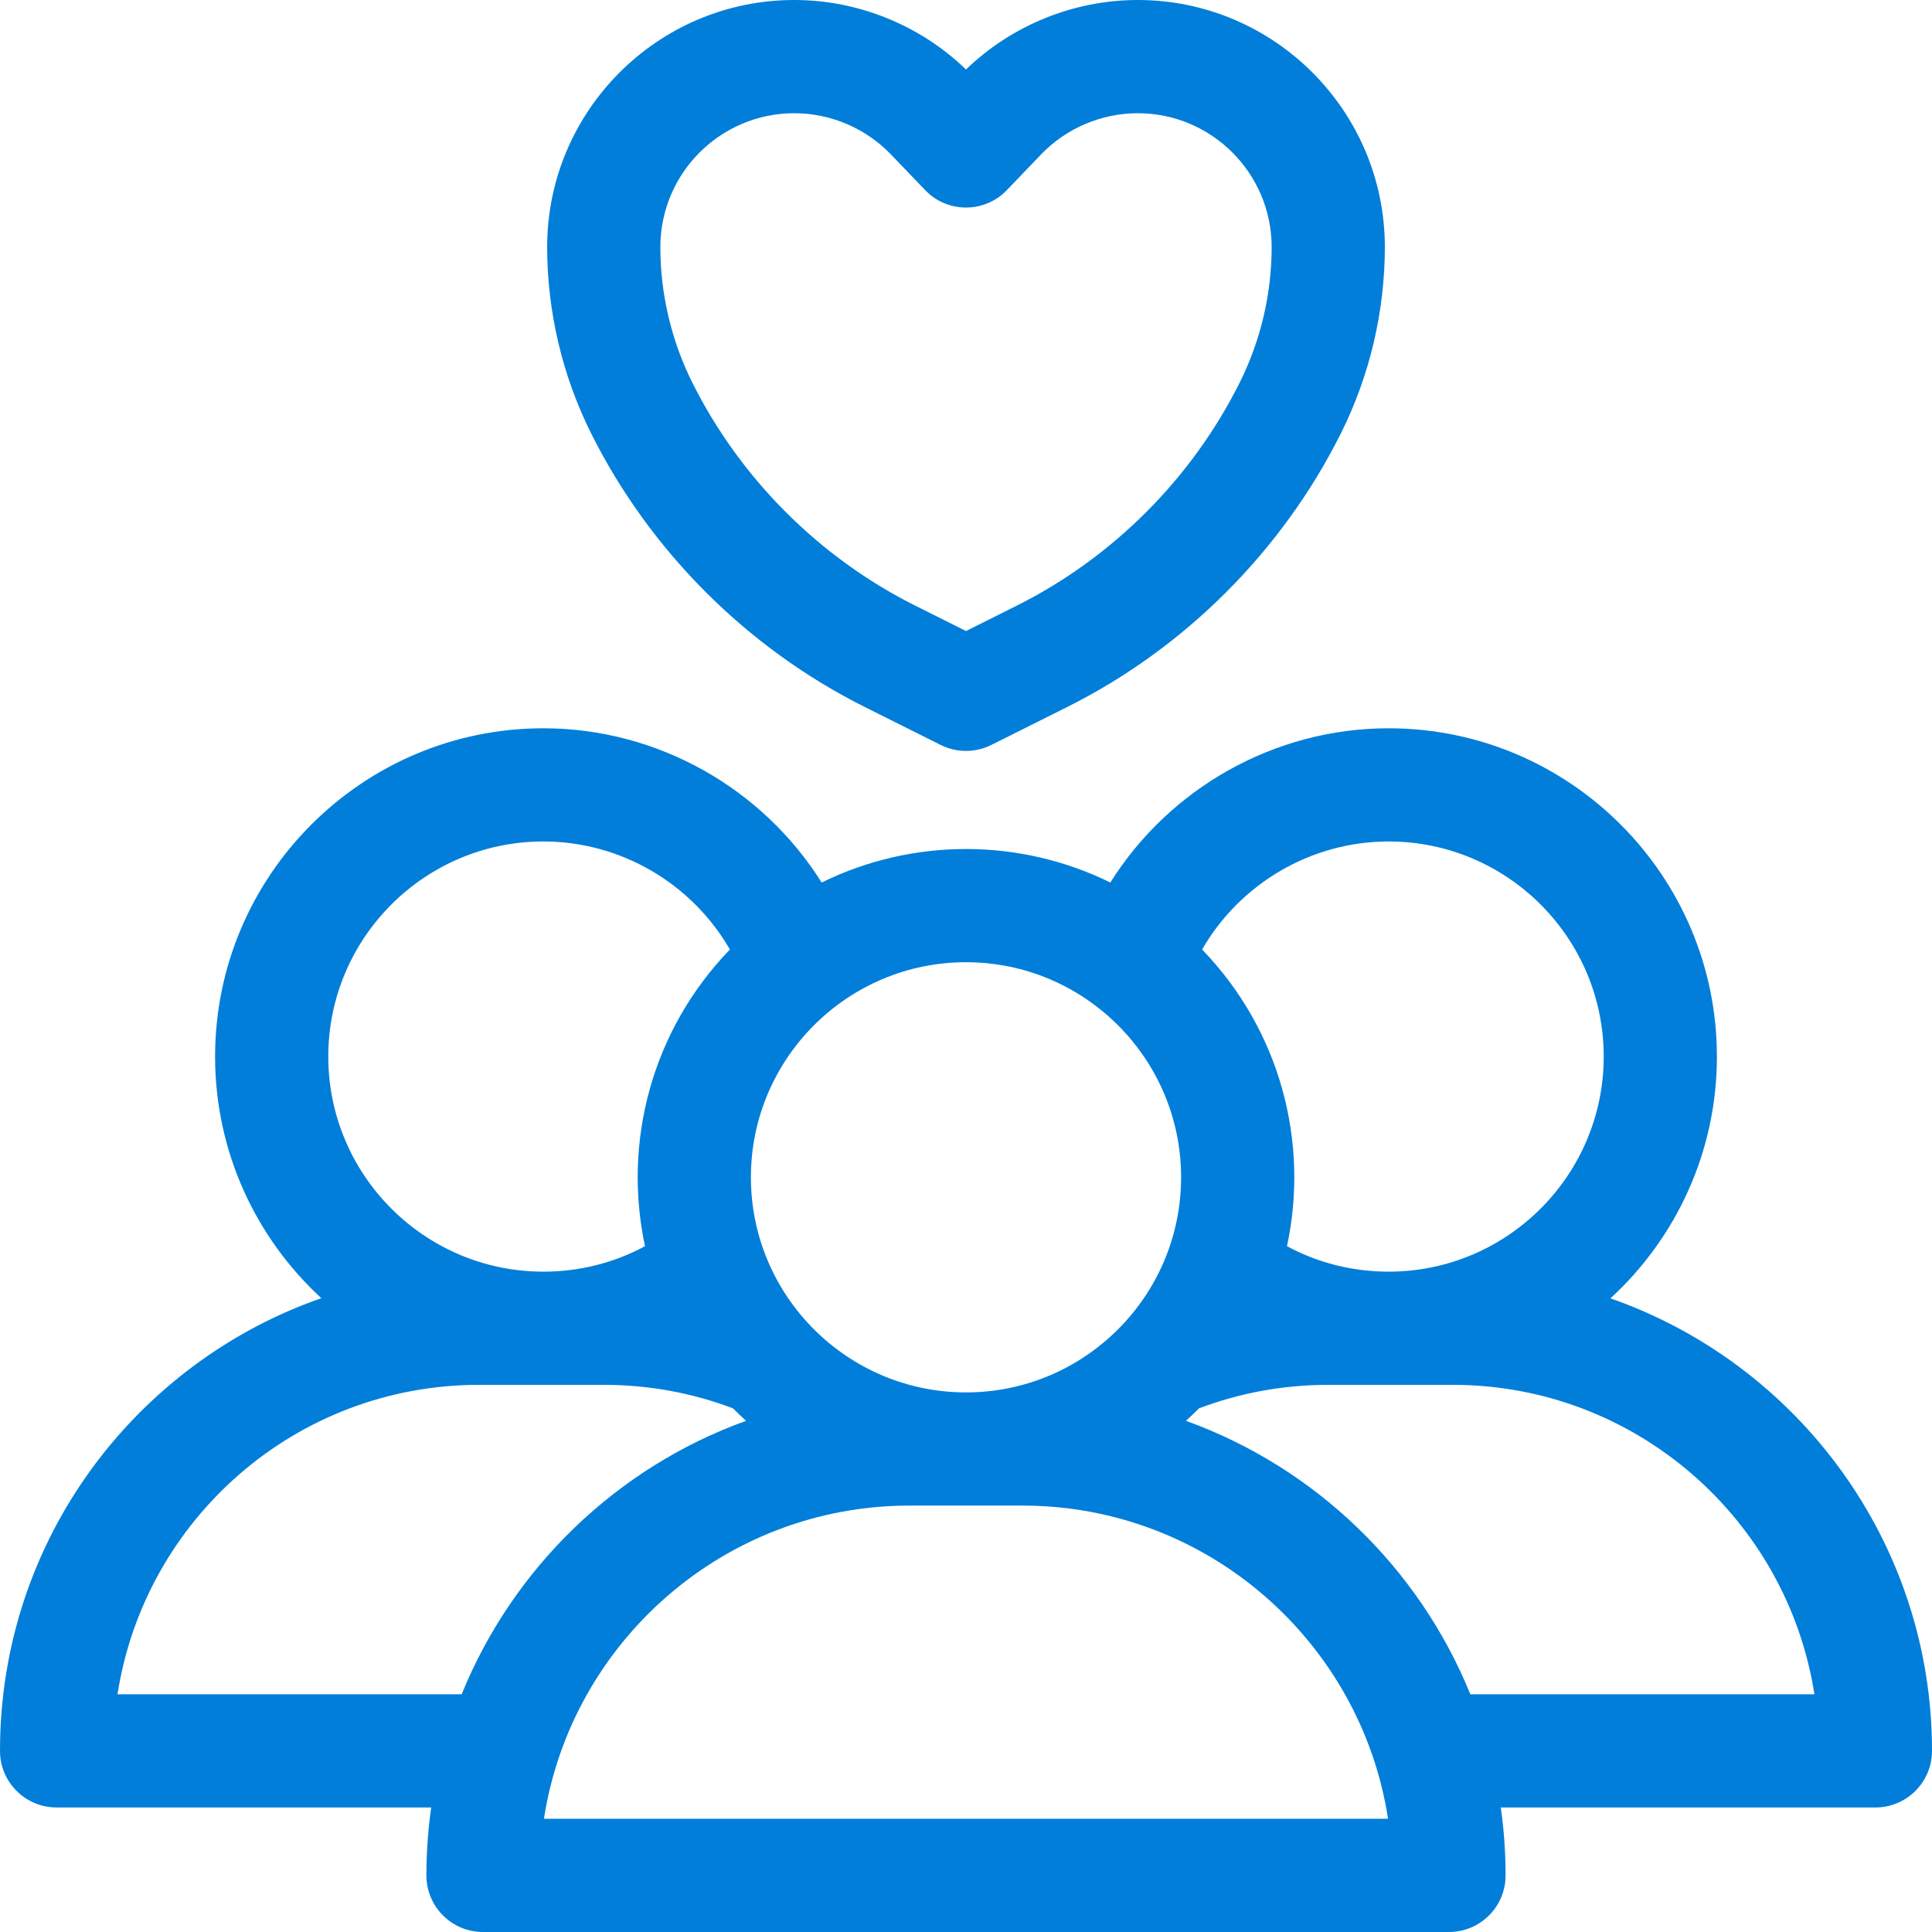
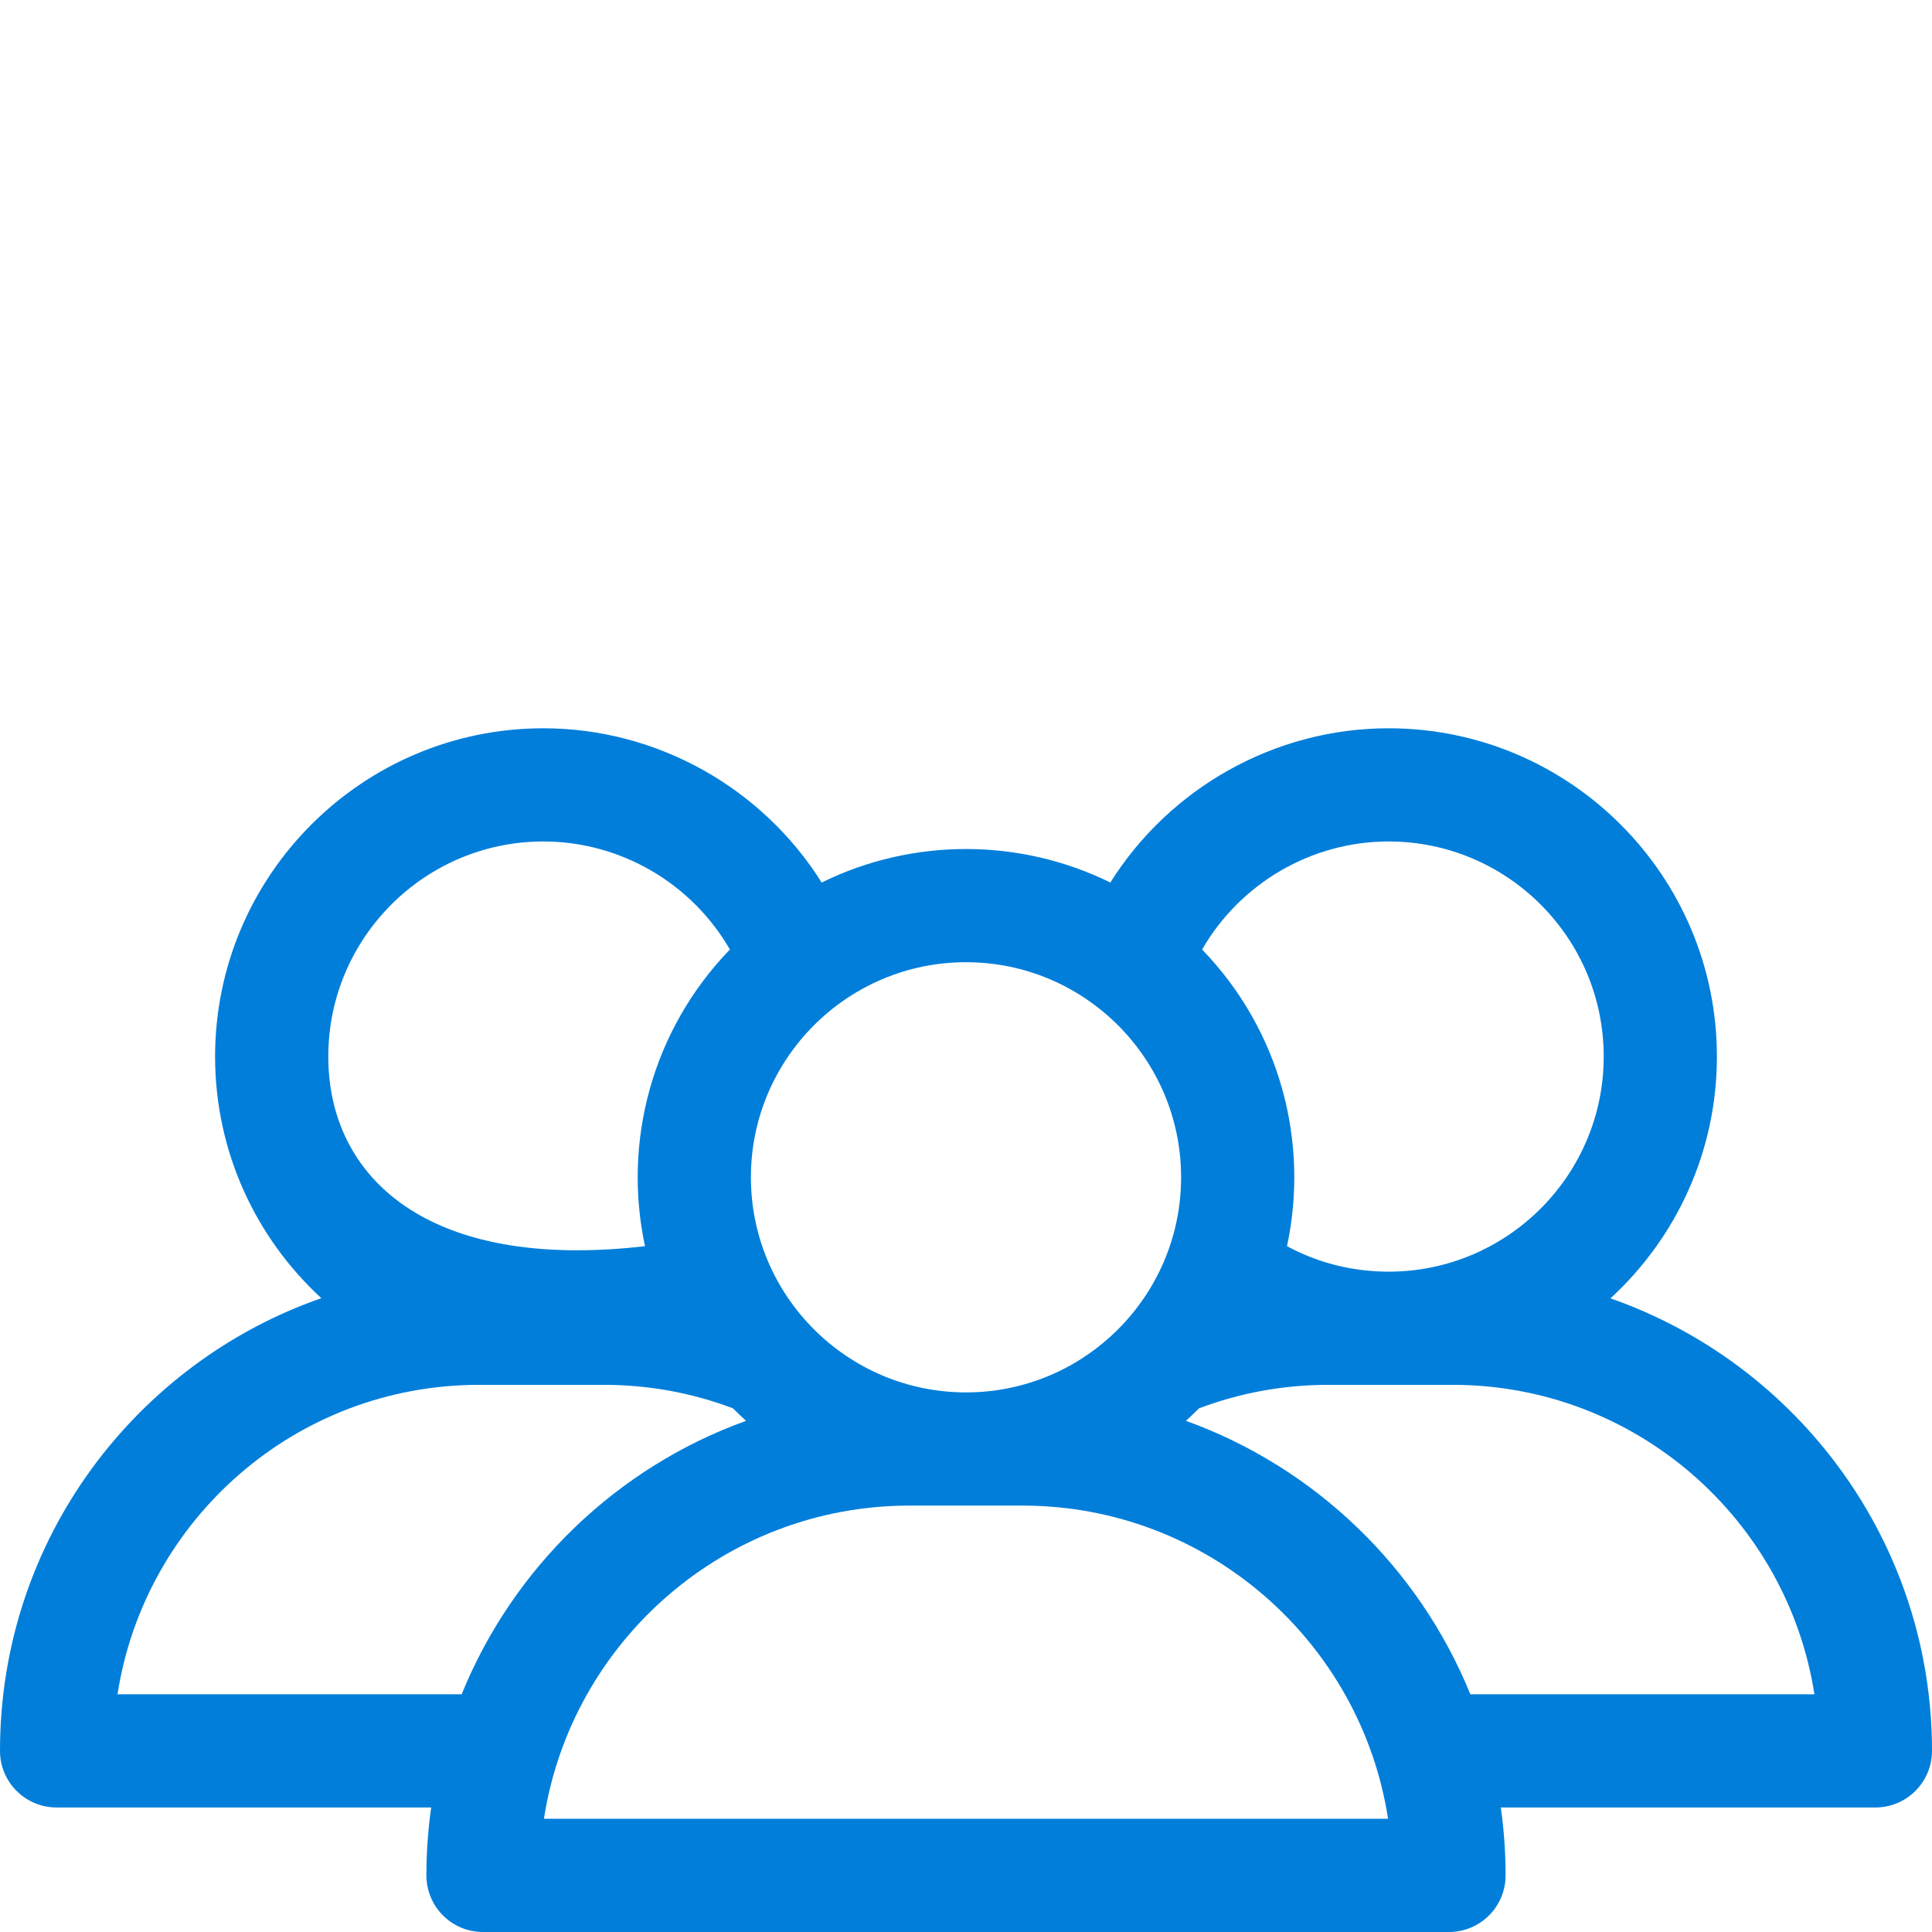
<svg xmlns="http://www.w3.org/2000/svg" width="48px" height="48px" viewBox="0 0 48 48" version="1.1">
  <title>icon-family-fans-blue</title>
  <g id="Icons" stroke="none" stroke-width="1" fill="none" fill-rule="evenodd">
    <g id="Icons---SmartBug" transform="translate(-1231, -60)" fill="#007EDA" fill-rule="nonzero">
      <g id="icon-family-fans-blue" transform="translate(1231, 60)">
-         <path d="M40.011,32.257 C41.636,30.765 42.656,28.624 42.656,26.25 C42.656,21.753 38.997,18.094 34.5,18.094 C31.663,18.094 29.058,19.583 27.586,21.926 C25.331,20.817 22.673,20.815 20.414,21.926 C18.942,19.583 16.337,18.094 13.5,18.094 C9.003,18.094 5.344,21.753 5.344,26.25 C5.344,28.622 6.362,30.761 7.984,32.253 C3.421,33.84 0,38.207 0,43.5 C0,44.277 0.63,44.906 1.406,44.906 L10.713,44.906 C10.635,45.458 10.594,46.021 10.594,46.594 C10.594,47.37 11.223,48 12,48 L36,48 C36.777,48 37.406,47.37 37.406,46.594 C37.406,46.021 37.365,45.458 37.287,44.906 L46.594,44.906 C47.37,44.906 48,44.277 48,43.5 C48,38.307 44.658,33.88 40.011,32.257 Z M34.5,20.906 C37.447,20.906 39.844,23.303 39.844,26.25 C39.844,29.197 37.447,31.594 34.5,31.594 C33.604,31.594 32.746,31.377 31.975,30.961 C32.53,28.375 31.809,25.602 29.866,23.59 C30.808,21.955 32.572,20.906 34.5,20.906 Z M29.344,29.25 C29.344,32.197 26.947,34.594 24,34.594 C21.053,34.594 18.656,32.197 18.656,29.25 C18.656,26.303 21.053,23.906 24,23.906 C26.947,23.906 29.344,26.303 29.344,29.25 Z M13.5,20.906 C15.428,20.906 17.192,21.955 18.134,23.59 C16.191,25.602 15.47,28.374 16.025,30.961 C15.254,31.377 14.396,31.594 13.5,31.594 C10.553,31.594 8.156,29.197 8.156,26.25 C8.156,23.303 10.553,20.906 13.5,20.906 Z M2.92,42.094 C3.586,37.777 7.322,34.406 11.906,34.406 L15,34.406 C16.11,34.406 17.188,34.603 18.211,34.99 C18.317,35.096 18.425,35.2 18.536,35.3 C15.327,36.457 12.749,38.945 11.47,42.094 L2.92,42.094 Z M13.514,45.187 C14.193,40.787 18.006,37.406 22.594,37.406 L25.406,37.406 C29.994,37.406 33.807,40.787 34.486,45.187 L13.514,45.187 Z M36.53,42.094 C35.251,38.945 32.673,36.457 29.464,35.3 C29.575,35.2 29.683,35.096 29.789,34.99 C30.814,34.603 31.893,34.406 33,34.406 L36.094,34.406 C40.63,34.406 44.401,37.745 45.079,42.094 L36.53,42.094 Z" id="Shape" />
-         <path d="M21.483,17.564 L23.371,18.508 C23.765,18.705 24.231,18.707 24.629,18.508 L26.517,17.564 C29.439,16.103 31.853,13.689 33.314,10.767 C34.029,9.338 34.406,7.737 34.406,6.139 C34.406,2.754 31.652,0 28.267,0 C26.681,0 25.139,0.626 24,1.726 C22.862,0.626 21.319,0 19.733,0 C16.348,0 13.594,2.754 13.594,6.139 C13.594,7.737 13.972,9.338 14.686,10.767 C16.147,13.689 18.561,16.103 21.483,17.564 Z M19.733,2.813 C20.634,2.813 21.508,3.185 22.133,3.835 L22.986,4.724 C23.539,5.3 24.461,5.3 25.015,4.724 L25.867,3.835 C26.491,3.185 27.366,2.813 28.267,2.813 C30.101,2.813 31.594,4.305 31.594,6.139 C31.594,7.303 31.319,8.468 30.798,9.509 C29.608,11.89 27.641,13.858 25.259,15.048 L24,15.678 L22.741,15.048 C20.36,13.858 18.392,11.89 17.202,9.509 C16.681,8.468 16.406,7.303 16.406,6.139 C16.406,4.305 17.899,2.813 19.733,2.813 Z" id="Shape" />
+         <path d="M40.011,32.257 C41.636,30.765 42.656,28.624 42.656,26.25 C42.656,21.753 38.997,18.094 34.5,18.094 C31.663,18.094 29.058,19.583 27.586,21.926 C25.331,20.817 22.673,20.815 20.414,21.926 C18.942,19.583 16.337,18.094 13.5,18.094 C9.003,18.094 5.344,21.753 5.344,26.25 C5.344,28.622 6.362,30.761 7.984,32.253 C3.421,33.84 0,38.207 0,43.5 C0,44.277 0.63,44.906 1.406,44.906 L10.713,44.906 C10.635,45.458 10.594,46.021 10.594,46.594 C10.594,47.37 11.223,48 12,48 L36,48 C36.777,48 37.406,47.37 37.406,46.594 C37.406,46.021 37.365,45.458 37.287,44.906 L46.594,44.906 C47.37,44.906 48,44.277 48,43.5 C48,38.307 44.658,33.88 40.011,32.257 Z M34.5,20.906 C37.447,20.906 39.844,23.303 39.844,26.25 C39.844,29.197 37.447,31.594 34.5,31.594 C33.604,31.594 32.746,31.377 31.975,30.961 C32.53,28.375 31.809,25.602 29.866,23.59 C30.808,21.955 32.572,20.906 34.5,20.906 Z M29.344,29.25 C29.344,32.197 26.947,34.594 24,34.594 C21.053,34.594 18.656,32.197 18.656,29.25 C18.656,26.303 21.053,23.906 24,23.906 C26.947,23.906 29.344,26.303 29.344,29.25 Z M13.5,20.906 C15.428,20.906 17.192,21.955 18.134,23.59 C16.191,25.602 15.47,28.374 16.025,30.961 C10.553,31.594 8.156,29.197 8.156,26.25 C8.156,23.303 10.553,20.906 13.5,20.906 Z M2.92,42.094 C3.586,37.777 7.322,34.406 11.906,34.406 L15,34.406 C16.11,34.406 17.188,34.603 18.211,34.99 C18.317,35.096 18.425,35.2 18.536,35.3 C15.327,36.457 12.749,38.945 11.47,42.094 L2.92,42.094 Z M13.514,45.187 C14.193,40.787 18.006,37.406 22.594,37.406 L25.406,37.406 C29.994,37.406 33.807,40.787 34.486,45.187 L13.514,45.187 Z M36.53,42.094 C35.251,38.945 32.673,36.457 29.464,35.3 C29.575,35.2 29.683,35.096 29.789,34.99 C30.814,34.603 31.893,34.406 33,34.406 L36.094,34.406 C40.63,34.406 44.401,37.745 45.079,42.094 L36.53,42.094 Z" id="Shape" />
      </g>
    </g>
  </g>
</svg>